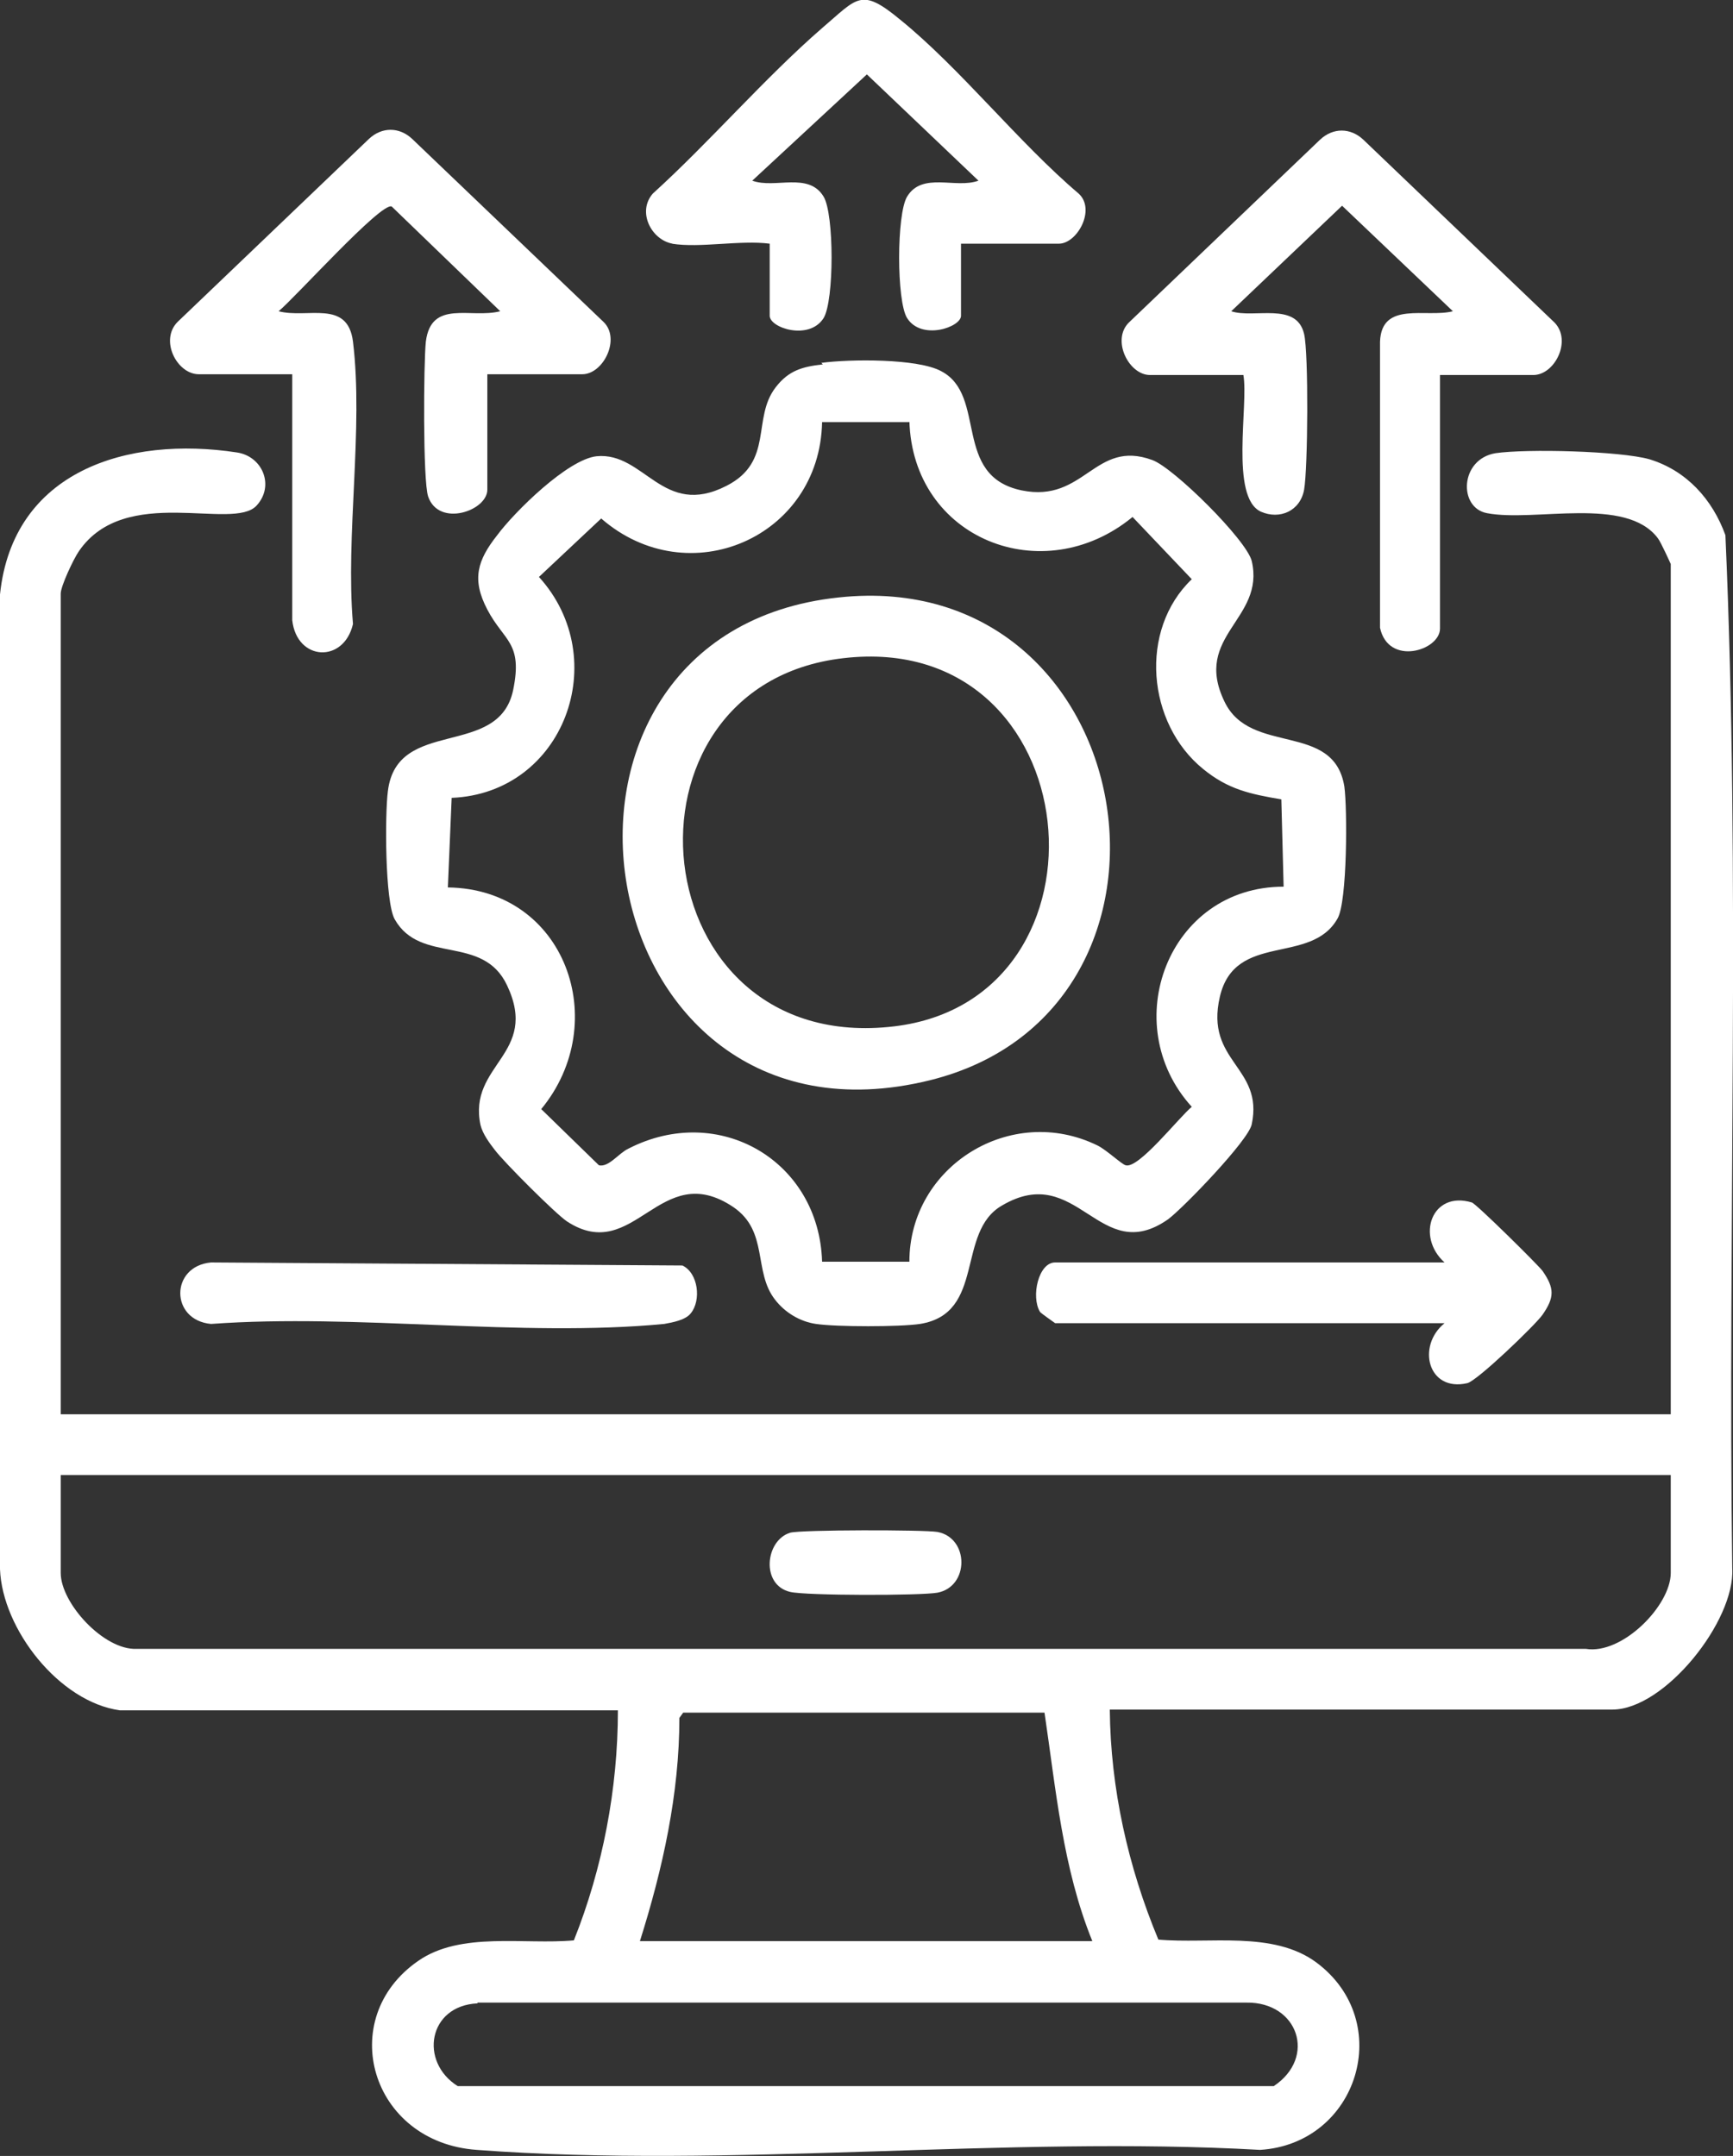
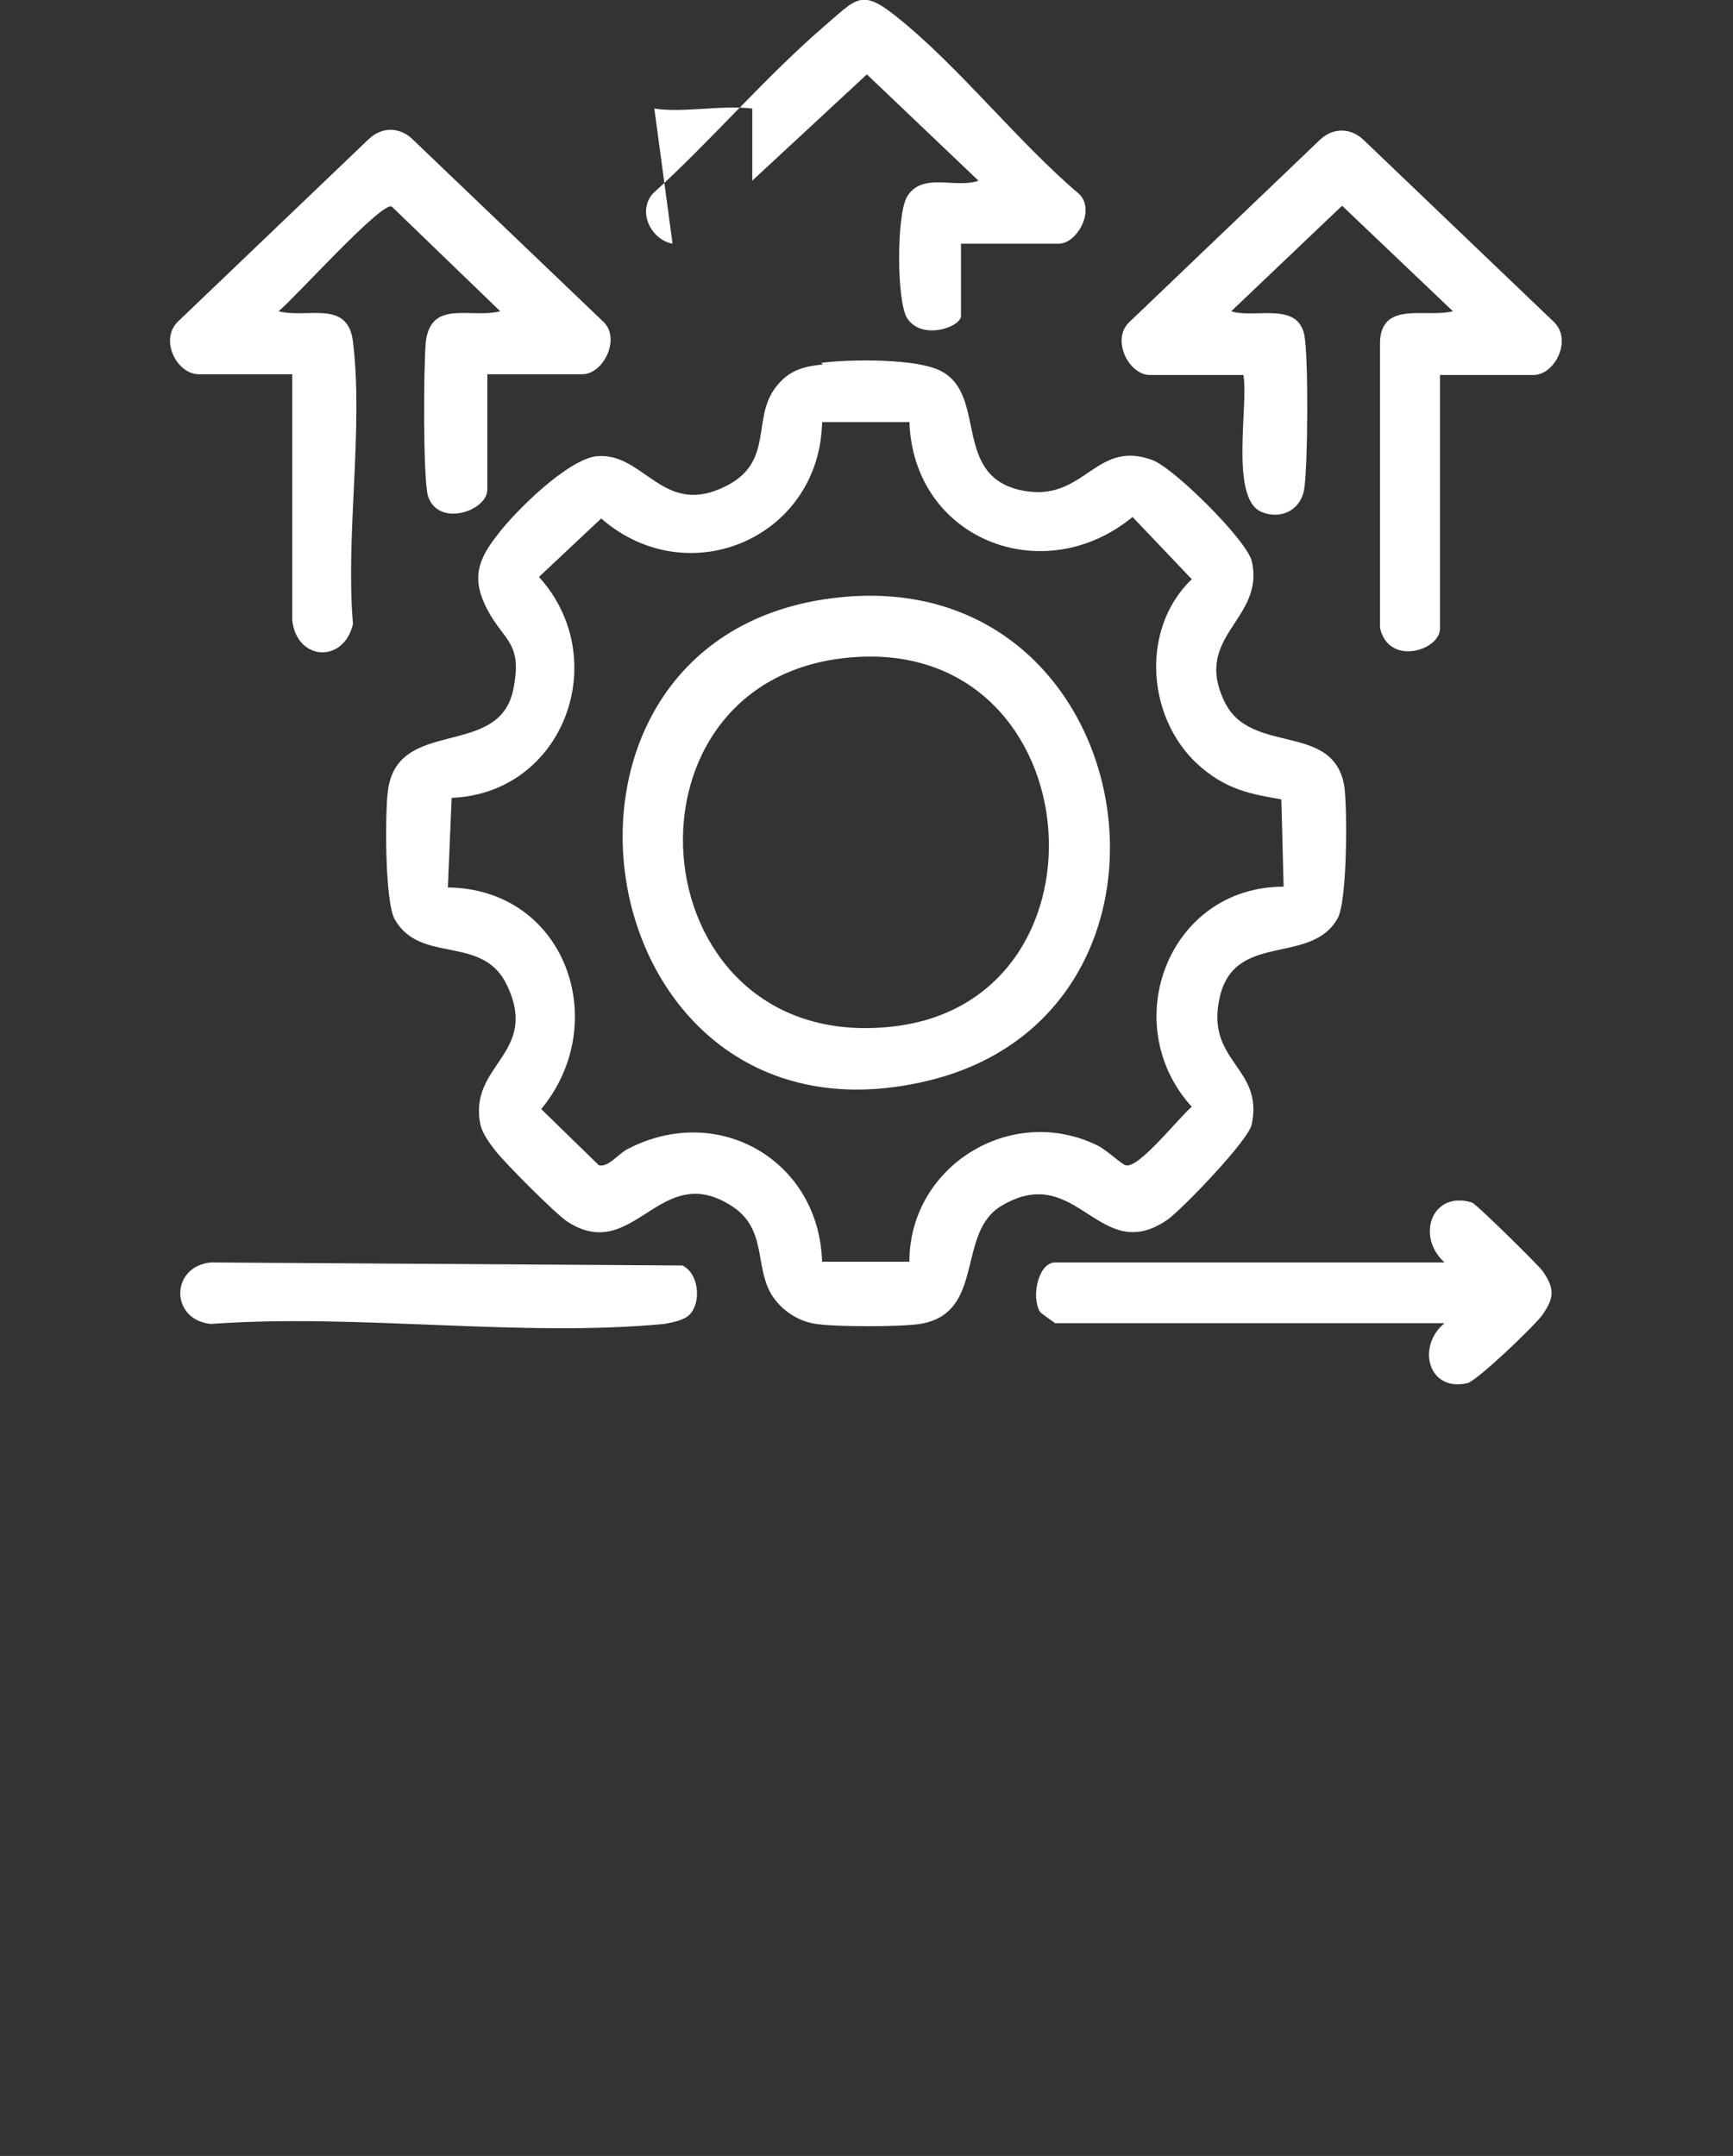
<svg xmlns="http://www.w3.org/2000/svg" id="Layer_2" data-name="Layer 2" viewBox="0 0 22.83 28.4">
  <rect x="0" y="0" width="22.83" height="28.4" fill="#333333" stroke="none" />
  <defs>
    <style>
      .cls-1 {
        fill: #fff;
      }
    </style>
  </defs>
  <g id="Layer_1-2" data-name="Layer 1">
    <g>
-       <path class="cls-1" d="M1.58,22.53c-.8-.11-1.55-1.07-1.58-1.86V7.83c.17-1.63,1.68-2.09,3.12-1.87.34.05.5.44.26.7-.31.34-1.73-.29-2.34.6-.07.1-.24.46-.24.56v10.81h21.21V7.43s-.13-.29-.17-.34c-.42-.56-1.62-.21-2.25-.33-.38-.07-.36-.71.11-.79.41-.06,1.64-.03,2.03.08.49.15.83.53,1,1,.2,4.52.03,9.08.09,13.61.04.69-.89,1.86-1.58,1.86h-6.62c.01,1.04.24,2.07.64,3.03.67.06,1.51-.12,2.08.3,1.05.78.55,2.39-.74,2.47-3.36-.19-6.99.25-10.32,0-1.4-.1-1.87-1.73-.77-2.49.56-.39,1.4-.21,2.05-.27.38-.95.58-2,.58-3.03H1.58ZM22.01,19.43H.8v1.29c0,.4.57,1.02,1,1h19.09c.48.08,1.12-.57,1.12-1v-1.29ZM14.39,25.57c-.39-.96-.48-2-.63-3.01h-4.76s-.05.07-.05.07c0,1-.22,1.99-.52,2.94h5.96ZM6.29,26.39c-.65.03-.77.77-.26,1.09h10.75c.57-.38.32-1.11-.36-1.1H6.29Z" />
      <path class="cls-1" d="M10.82,4.78c.37-.05,1.27-.06,1.58.11.61.32.14,1.38,1.06,1.57.83.17.96-.68,1.72-.4.28.1,1.24,1.05,1.31,1.33.18.77-.78.98-.36,1.85.34.72,1.44.26,1.58,1.12.04.29.04,1.52-.09,1.74-.35.62-1.35.17-1.55,1.03s.58.92.42,1.68c-.04.21-.9,1.1-1.1,1.25-.91.64-1.19-.77-2.19-.18-.61.35-.21,1.42-1.08,1.56-.27.04-1.1.04-1.37,0-.21-.03-.41-.15-.54-.32-.29-.37-.08-.9-.55-1.22-.97-.65-1.3.77-2.19.19-.15-.1-.83-.78-.95-.94-.07-.09-.16-.21-.19-.33-.17-.8.78-.93.35-1.84-.32-.68-1.14-.27-1.48-.87-.13-.23-.13-1.39-.09-1.69.12-.98,1.46-.42,1.65-1.33.13-.63-.12-.64-.34-1.06-.21-.4-.13-.65.13-.98.23-.31.93-1,1.31-1.04.63-.06.87.82,1.71.39.63-.32.33-.89.65-1.3.17-.22.35-.27.62-.3ZM11.98,5.56h-1.15c-.03,1.52-1.76,2.27-2.91,1.27l-.82.77c.98,1.08.33,2.85-1.15,2.91l-.05,1.18c1.55.02,2.17,1.78,1.23,2.92l.76.74c.13.03.26-.16.39-.22,1.19-.61,2.51.16,2.55,1.49h1.15c0-1.26,1.34-2.09,2.48-1.53.12.06.32.25.37.26.17.05.7-.63.87-.77-.99-1.09-.31-2.9,1.21-2.9l-.03-1.15c-.41-.07-.7-.13-1.03-.4-.74-.6-.85-1.83-.15-2.5l-.78-.82c-1.18.97-2.9.29-2.94-1.27Z" />
      <path class="cls-1" d="M6.42,4.93v1.52c0,.28-.64.5-.78.09-.07-.21-.06-1.76-.03-2.04.07-.56.59-.3.98-.4l-1.43-1.38c-.14-.06-1.28,1.21-1.49,1.38.38.1.91-.16.98.4.14,1.15-.1,2.55,0,3.72-.12.52-.74.49-.8-.05v-3.24s-1.23,0-1.23,0c-.29,0-.52-.45-.28-.69l2.52-2.41c.17-.16.4-.16.57,0l2.52,2.41c.23.22,0,.69-.28.69h-1.23Z" />
      <path class="cls-1" d="M18.97,4.93v3.35c0,.29-.68.5-.79-.01v-3.77c.02-.54.61-.31.96-.4l-1.46-1.39-1.46,1.39c.3.1.86-.13.96.3.06.25.05,1.77,0,2.05s-.32.4-.57.29c-.41-.19-.16-1.41-.23-1.8h-1.23c-.28,0-.51-.46-.28-.69l2.52-2.41c.17-.16.4-.16.57,0l2.52,2.41c.23.24,0,.69-.28.69h-1.23Z" />
-       <path class="cls-1" d="M8.86,3.21c-.28-.05-.47-.42-.26-.66.75-.68,1.47-1.52,2.23-2.18.47-.4.51-.54,1.03-.11.79.64,1.56,1.62,2.35,2.29.23.21-.02.66-.26.66h-1.29v.95c0,.15-.52.33-.71.03-.14-.22-.14-1.37,0-1.6.2-.33.64-.1.94-.21l-1.47-1.4-1.51,1.4c.3.11.74-.12.94.21.14.23.14,1.37,0,1.6-.19.3-.71.13-.71-.03v-.95c-.39-.05-.92.06-1.29,0Z" />
+       <path class="cls-1" d="M8.86,3.21c-.28-.05-.47-.42-.26-.66.75-.68,1.47-1.52,2.23-2.18.47-.4.51-.54,1.03-.11.79.64,1.56,1.62,2.35,2.29.23.21-.02.66-.26.66h-1.29v.95c0,.15-.52.33-.71.03-.14-.22-.14-1.37,0-1.6.2-.33.64-.1.94-.21l-1.47-1.4-1.51,1.4v-.95c-.39-.05-.92.06-1.29,0Z" />
      <path class="cls-1" d="M19.03,17.43h-5.13s-.2-.14-.2-.15c-.12-.2-.02-.65.2-.65h5.13c-.38-.34-.17-.95.36-.79.06.02.86.81.93.9.16.23.16.35,0,.58-.1.14-.86.87-.99.9-.52.12-.67-.49-.3-.79Z" />
      <path class="cls-1" d="M9.1,17.3c-.07.09-.24.12-.35.14-1.88.18-4.05-.14-5.97,0-.54-.05-.54-.76,0-.81l6.21.04c.21.1.25.46.11.63Z" />
-       <path class="cls-1" d="M10.41,20.19c.14-.04,1.76-.04,1.94-.01.42.08.42.72,0,.8-.22.04-1.73.04-1.94-.01-.39-.09-.33-.68,0-.78Z" />
      <path class="cls-1" d="M11.05,7.87c4.02-.43,4.96,5.43,1.2,6.36-4.58,1.13-5.67-5.89-1.2-6.36ZM11.11,8.67c-3.13.36-2.68,5.25.67,4.85,3.02-.36,2.59-5.23-.67-4.85Z" />
    </g>
  </g>
</svg>